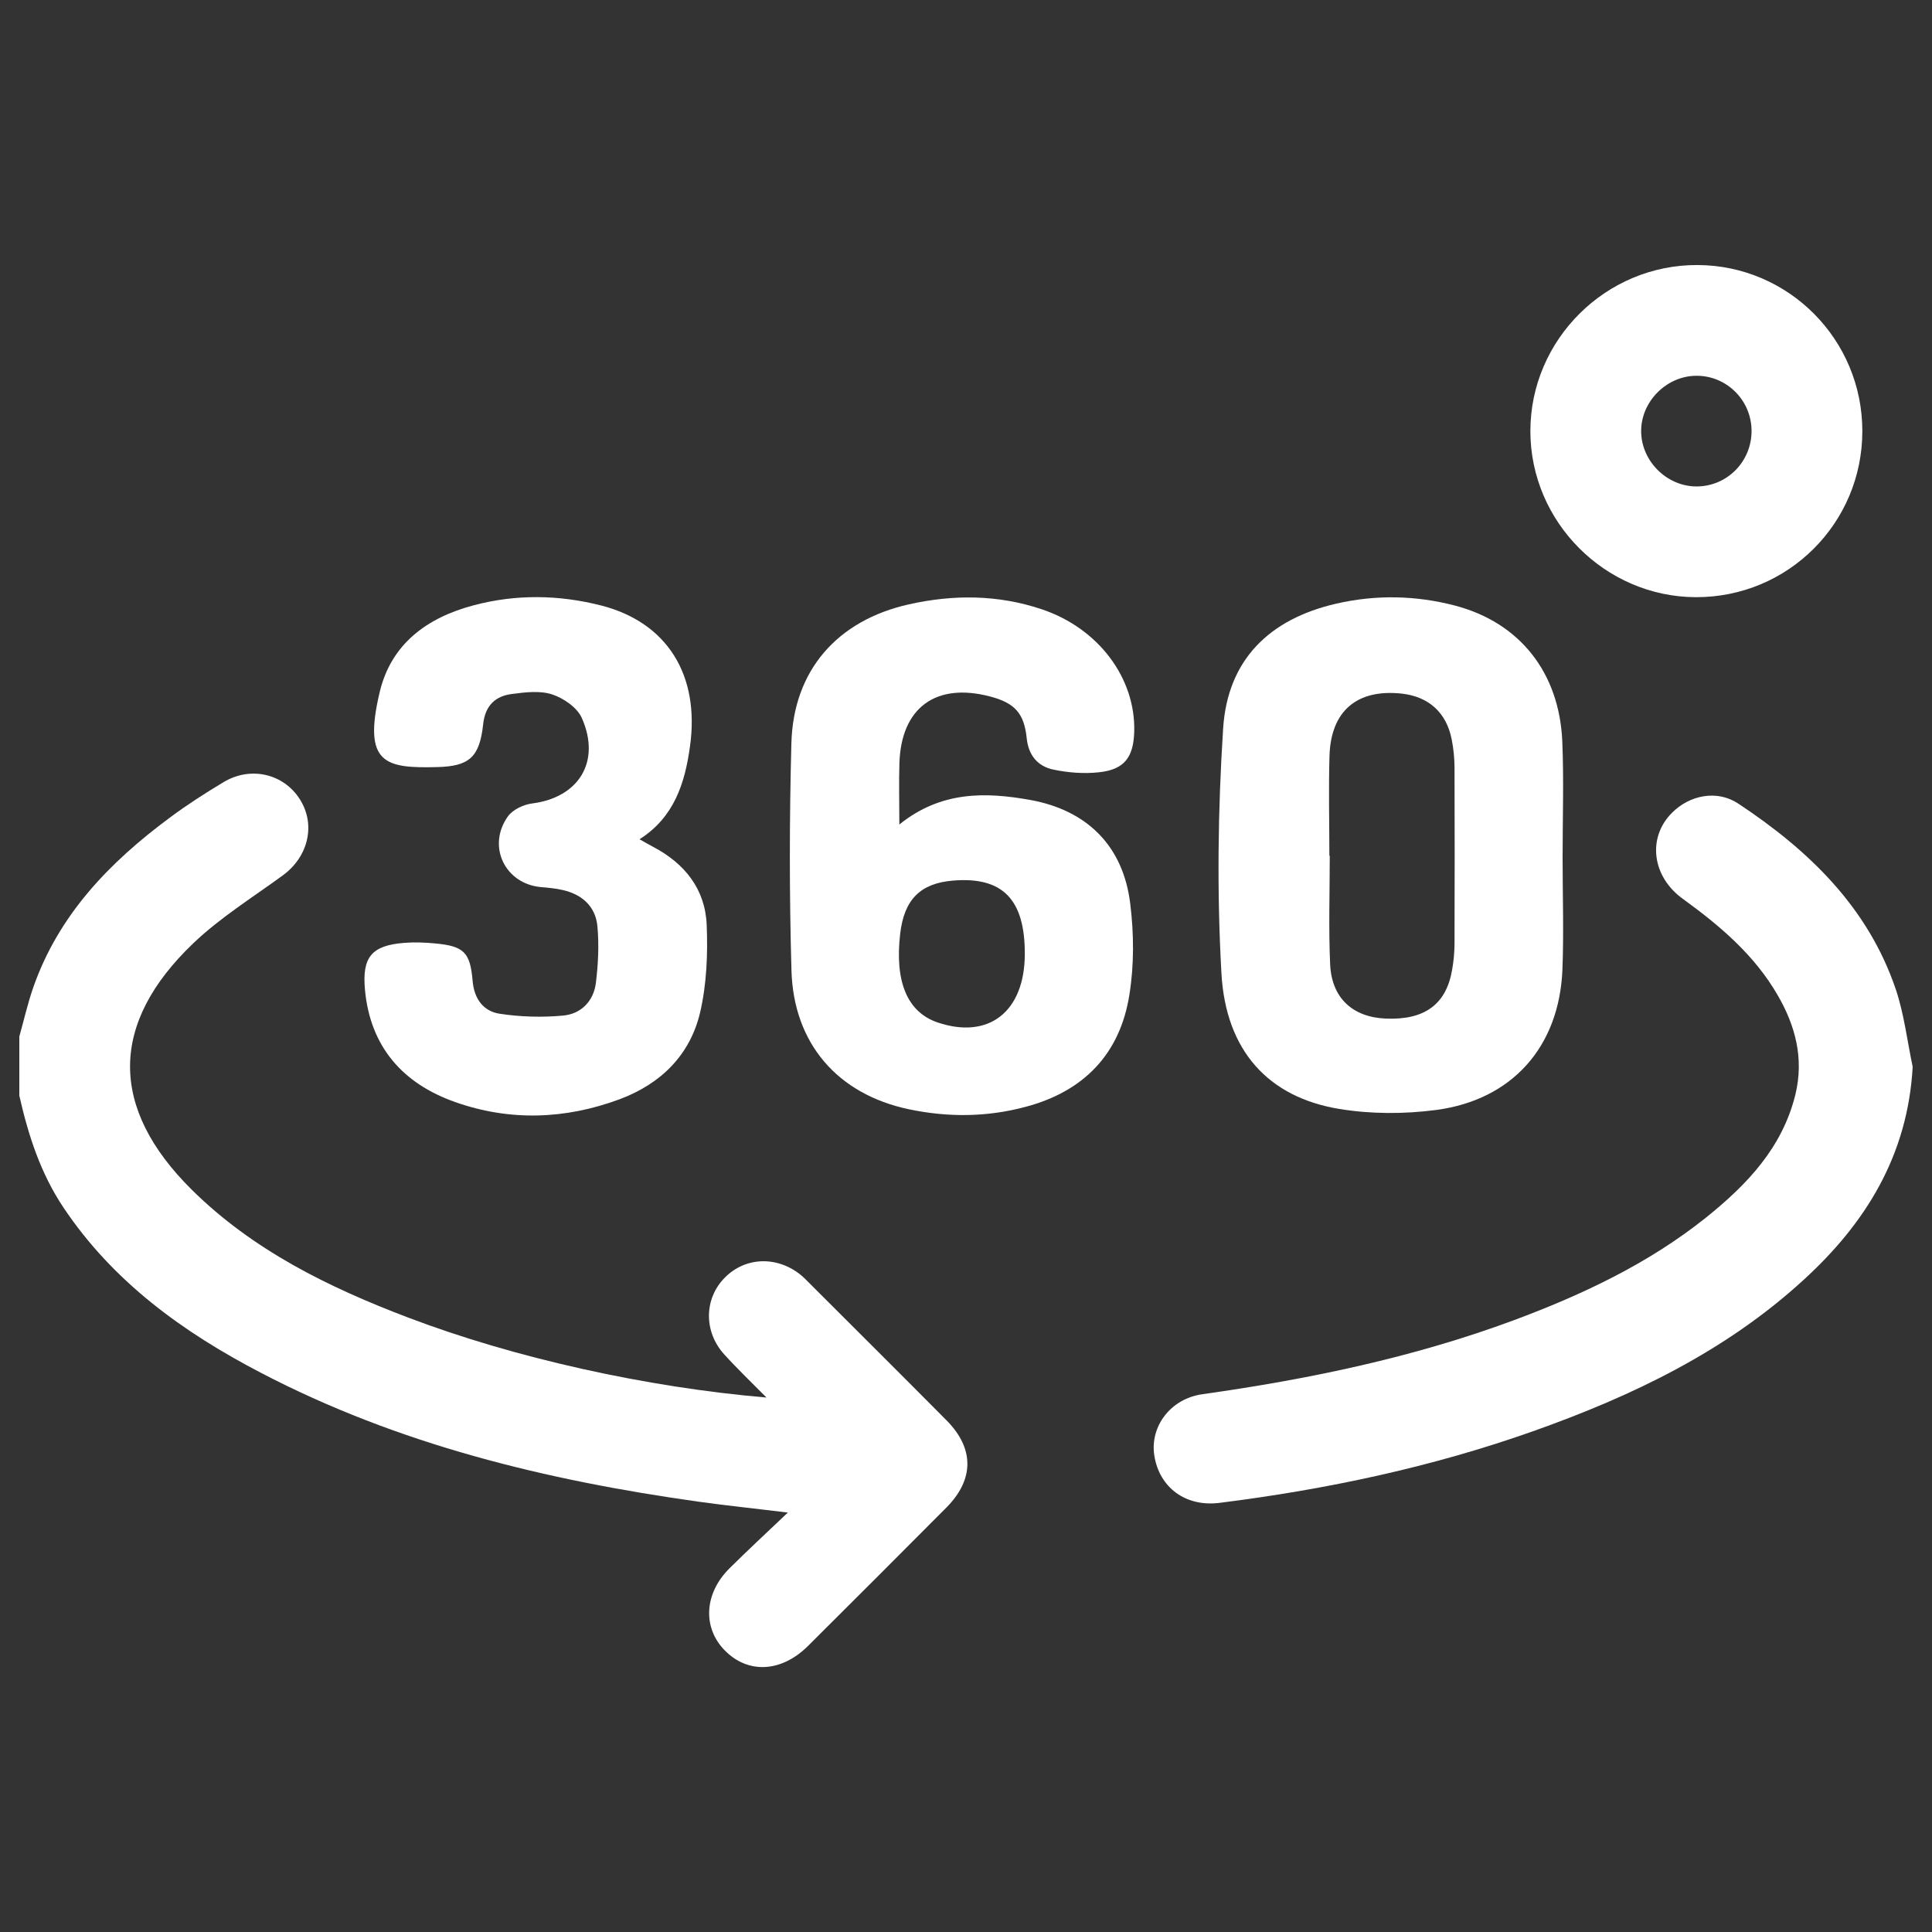
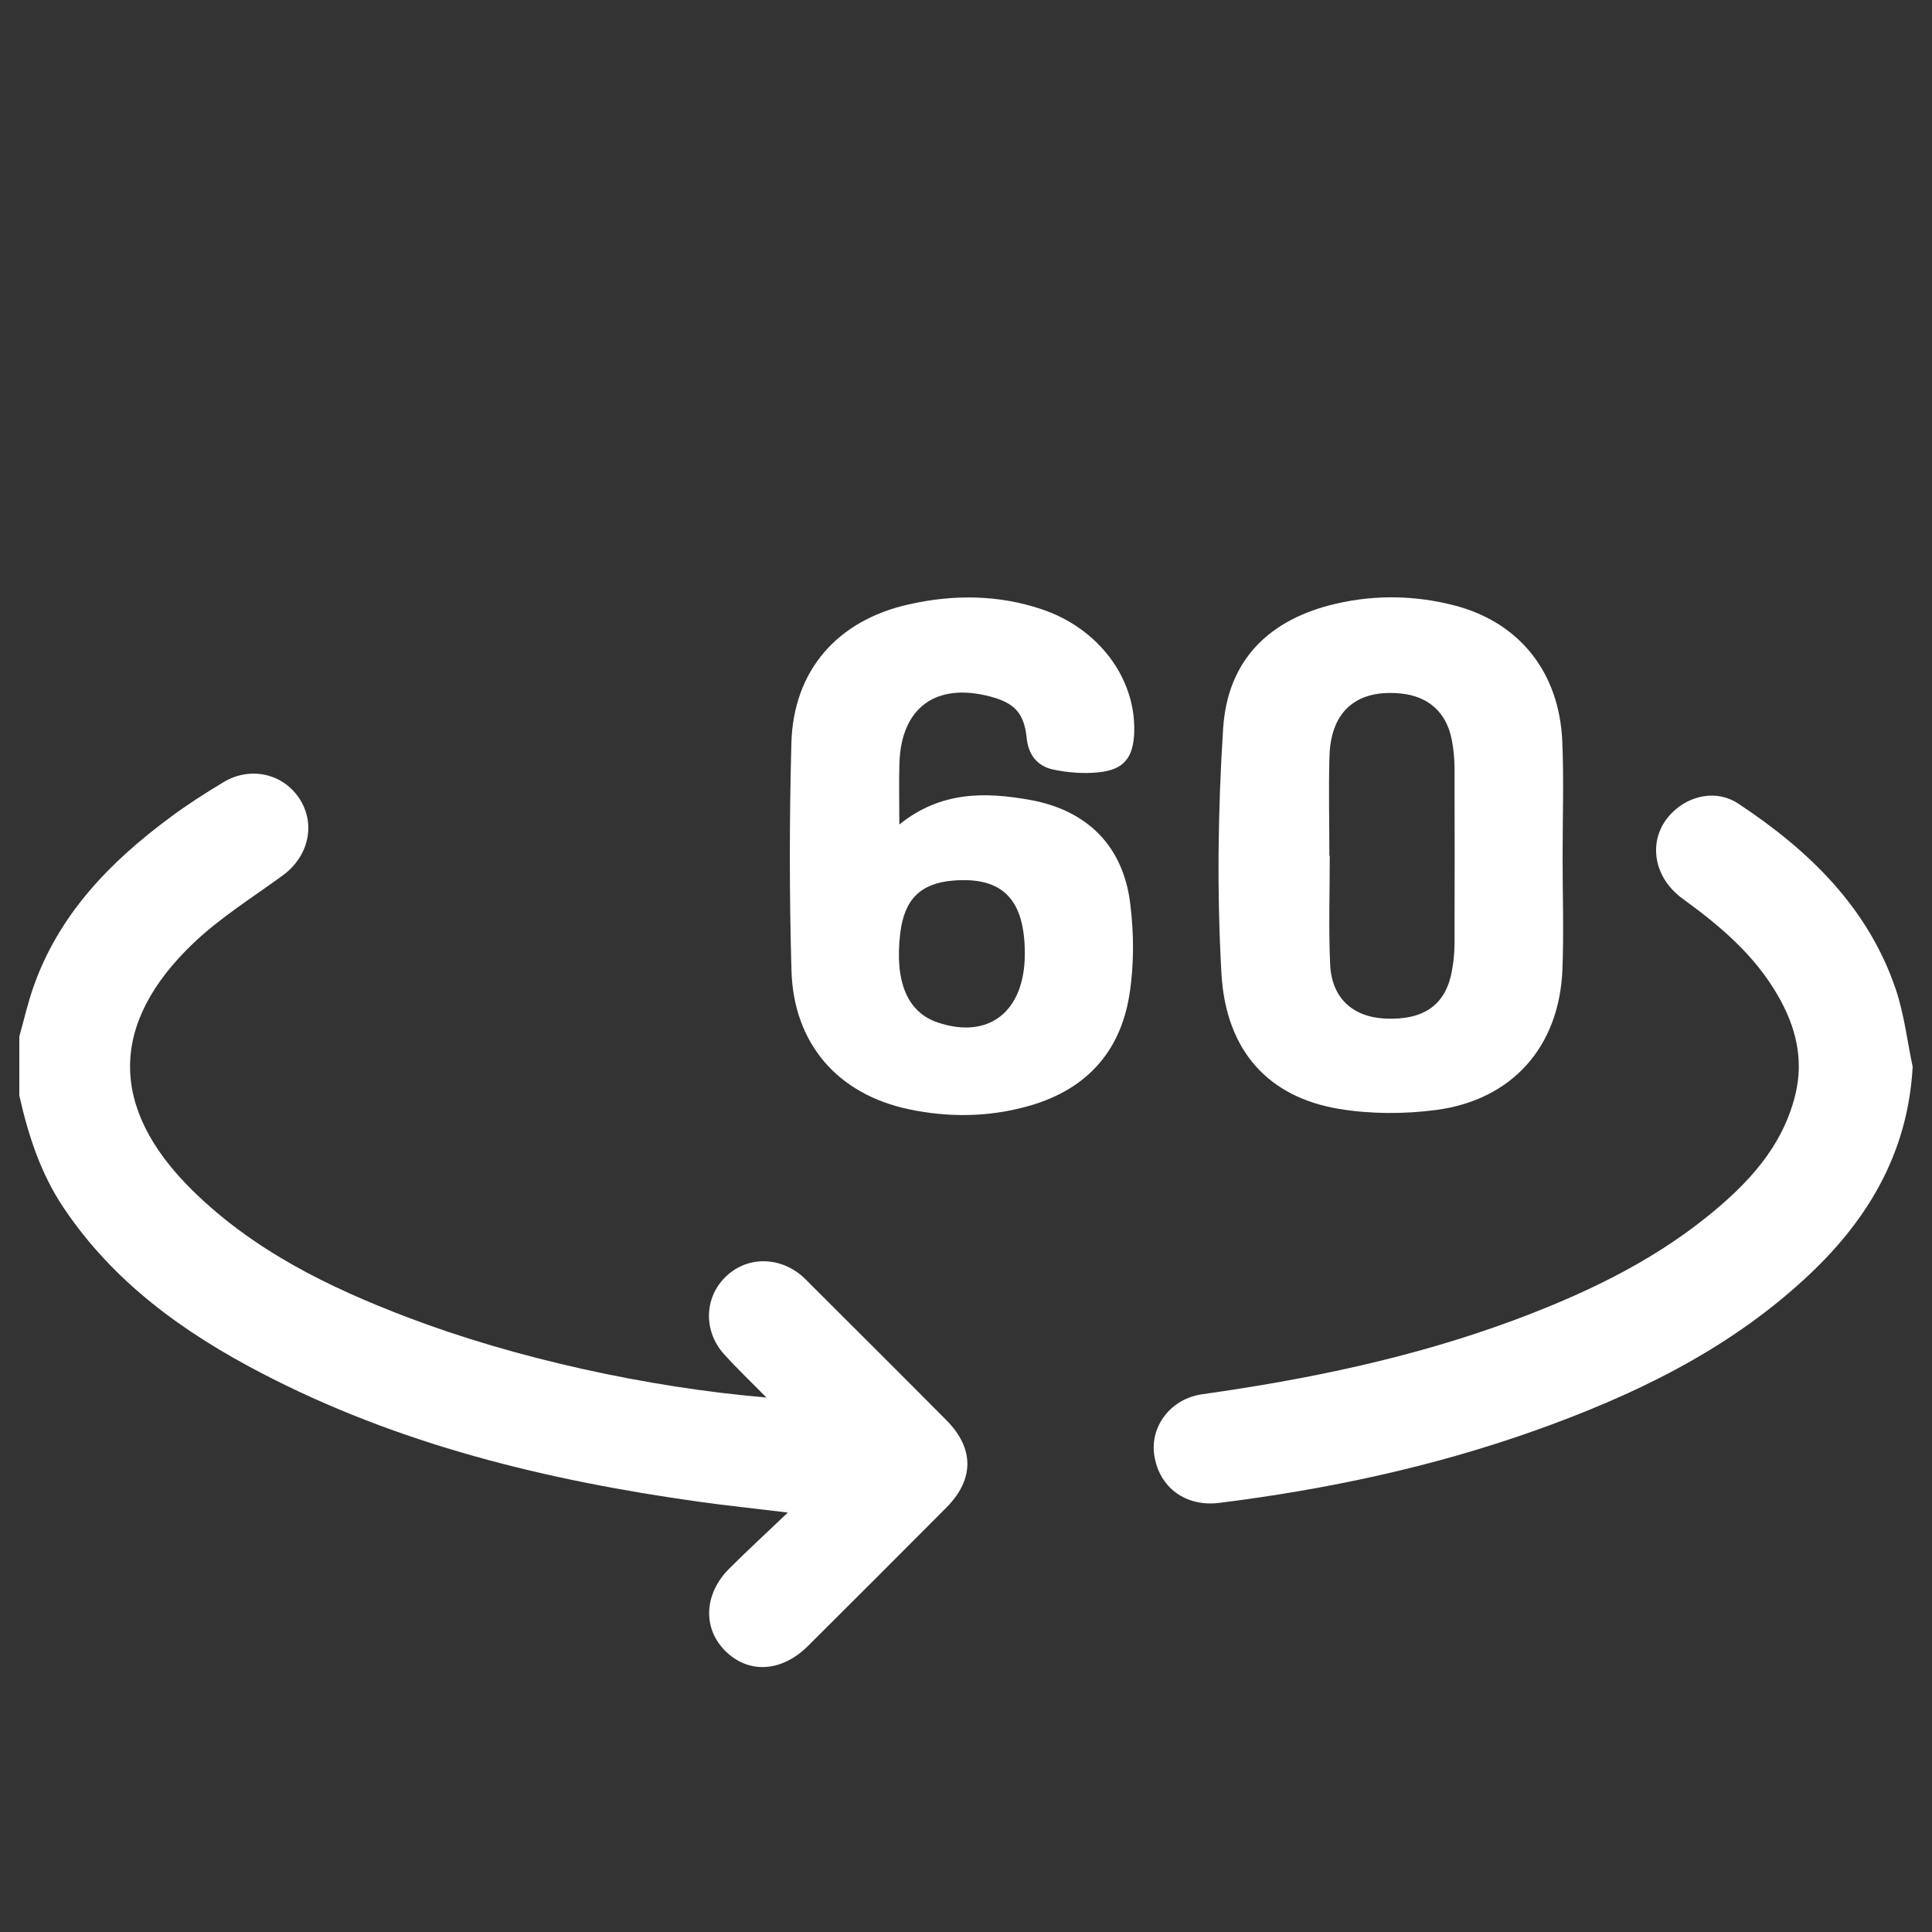
<svg xmlns="http://www.w3.org/2000/svg" version="1.1" id="Ebene_3" x="0px" y="0px" width="50px" height="50px" viewBox="0 0 50 50" enable-background="new 0 0 50 50" xml:space="preserve">
  <rect x="0" y="0" width="50" height="50" fill="#333333" stroke="none" />
  <g>
    <path fill="#FFFFFF" d="M0.5,26.825c0.119-0.423,0.216-0.855,0.361-1.271c0.657-1.88,1.974-3.238,3.533-4.393   c0.445-0.332,0.916-0.634,1.393-0.92c0.699-0.42,1.552-0.218,1.971,0.441c0.42,0.657,0.224,1.491-0.442,1.975   c-0.782,0.571-1.618,1.091-2.313,1.754c-2.178,2.08-2.175,4.267-0.038,6.381c1.582,1.564,3.536,2.522,5.584,3.301   c2.764,1.053,6.191,1.812,9.287,2.075c-0.402-0.407-0.762-0.751-1.095-1.119c-0.534-0.59-0.52-1.442,0.016-1.983   c0.549-0.559,1.41-0.566,2.021-0.024c0.05,0.045,0.093,0.09,0.138,0.135c1.193,1.192,2.391,2.383,3.579,3.58   c0.723,0.729,0.721,1.532-0.005,2.261c-1.19,1.196-2.384,2.39-3.58,3.58c-0.691,0.686-1.555,0.727-2.156,0.111   c-0.576-0.59-0.53-1.472,0.126-2.121c0.461-0.46,0.939-0.899,1.509-1.443c-0.871-0.107-1.59-0.181-2.306-0.281   c-3.942-0.553-7.775-1.48-11.332-3.337c-2.012-1.048-3.818-2.35-5.105-4.271C1.05,30.368,0.732,29.381,0.5,28.354V26.825z" />
    <path fill="#FFFFFF" d="M49.5,27.609c-0.127,2.288-1.213,4.049-2.835,5.525c-2.02,1.848-4.44,3.002-6.989,3.906   c-2.633,0.932-5.35,1.507-8.115,1.854c-0.872,0.11-1.559-0.392-1.688-1.229c-0.115-0.752,0.423-1.468,1.246-1.583   c2.744-0.387,5.447-0.946,8.054-1.913c1.779-0.662,3.489-1.467,4.984-2.663c1.056-0.848,1.974-1.808,2.309-3.186   c0.221-0.918,0.005-1.763-0.458-2.561c-0.602-1.045-1.497-1.801-2.458-2.498c-0.801-0.578-0.922-1.588-0.276-2.229   c0.457-0.458,1.164-0.597,1.708-0.238c1.826,1.208,3.363,2.683,4.084,4.819C49.28,26.255,49.359,26.941,49.5,27.609" />
    <path fill="#FFFFFF" d="M26.522,24.697c0.005-1.42-0.572-2.015-1.861-1.907c-0.842,0.07-1.26,0.489-1.364,1.37   c-0.146,1.249,0.185,2.035,0.968,2.301C25.589,26.907,26.515,26.185,26.522,24.697 M23.275,21.338   c1.075-0.867,2.225-0.844,3.389-0.635c1.474,0.267,2.402,1.193,2.585,2.674c0.098,0.779,0.104,1.596-0.021,2.371   c-0.242,1.527-1.178,2.497-2.683,2.896c-1,0.27-2.018,0.276-3.026,0.063c-1.842-0.389-2.983-1.7-3.036-3.595   c-0.056-1.958-0.054-3.918-0.002-5.876c0.05-1.886,1.188-3.18,3.039-3.595c1.158-0.26,2.309-0.252,3.438,0.126   c1.469,0.492,2.432,1.778,2.396,3.165c-0.018,0.669-0.258,0.987-0.917,1.055c-0.386,0.042-0.797,0.01-1.18-0.071   c-0.403-0.084-0.642-0.373-0.686-0.813c-0.066-0.646-0.313-0.913-0.951-1.079c-1.399-0.366-2.297,0.289-2.343,1.724   C23.261,20.247,23.275,20.75,23.275,21.338" />
    <path fill="#FFFFFF" d="M34.404,22.146h0.01c0,0.938-0.032,1.877,0.01,2.814c0.041,0.874,0.588,1.367,1.443,1.401   c1.001,0.041,1.563-0.368,1.714-1.265c0.039-0.217,0.06-0.441,0.062-0.663c0.004-1.526,0.006-3.054,0-4.581   c-0.002-0.236-0.026-0.477-0.072-0.71c-0.135-0.701-0.597-1.115-1.298-1.192c-1.156-0.123-1.833,0.45-1.866,1.619   C34.382,20.429,34.404,21.288,34.404,22.146 M40.44,22.194c0,0.969,0.033,1.943-0.005,2.91c-0.085,1.986-1.298,3.36-3.268,3.622   c-0.824,0.108-1.688,0.108-2.508-0.027c-1.823-0.3-2.933-1.495-3.048-3.501c-0.119-2.108-0.092-4.233,0.043-6.339   c0.113-1.781,1.195-2.84,2.934-3.238c1.028-0.235,2.057-0.213,3.073,0.053c1.666,0.44,2.694,1.727,2.771,3.515   C40.474,20.188,40.44,21.192,40.44,22.194" />
-     <path fill="#FFFFFF" d="M16.551,21.72c0.13,0.073,0.236,0.136,0.346,0.193c0.822,0.431,1.355,1.096,1.392,2.025   c0.031,0.751,0,1.532-0.17,2.263c-0.259,1.105-1.021,1.853-2.088,2.249c-1.404,0.521-2.842,0.57-4.252,0.071   c-1.352-0.477-2.197-1.426-2.334-2.907c-0.077-0.844,0.173-1.144,1.008-1.212c0.269-0.022,0.542-0.011,0.809,0.014   c0.74,0.069,0.907,0.227,0.969,0.967c0.039,0.462,0.274,0.786,0.697,0.852c0.541,0.083,1.104,0.099,1.647,0.048   c0.466-0.043,0.789-0.376,0.847-0.85c0.059-0.484,0.084-0.983,0.038-1.468c-0.049-0.506-0.396-0.817-0.896-0.931   c-0.186-0.043-0.377-0.06-0.567-0.076c-0.929-0.086-1.4-1.058-0.854-1.828c0.126-0.177,0.405-0.309,0.632-0.337   c1.202-0.153,1.783-1.082,1.283-2.21c-0.12-0.271-0.47-0.513-0.768-0.611c-0.314-0.104-0.694-0.057-1.039-0.012   c-0.438,0.054-0.696,0.306-0.747,0.784c-0.092,0.85-0.358,1.087-1.183,1.108c-1.34,0.034-1.939-0.073-1.495-1.939   c0.296-1.252,1.233-1.931,2.43-2.247c1.096-0.292,2.209-0.275,3.305,0.005c1.704,0.438,2.554,1.798,2.296,3.643   C17.726,20.266,17.45,21.149,16.551,21.72" />
-     <path fill="#FFFFFF" d="M45.33,11.146c-0.004-0.791-0.648-1.427-1.432-1.421c-0.773,0.005-1.432,0.672-1.425,1.442   c0.006,0.773,0.673,1.429,1.445,1.422C44.705,12.583,45.335,11.938,45.33,11.146 M48.197,11.155c0.002,2.386-1.926,4.308-4.311,4.3   c-2.347-0.009-4.28-1.949-4.28-4.298c0-2.366,1.953-4.309,4.326-4.298C46.289,6.868,48.197,8.788,48.197,11.155" />
  </g>
</svg>